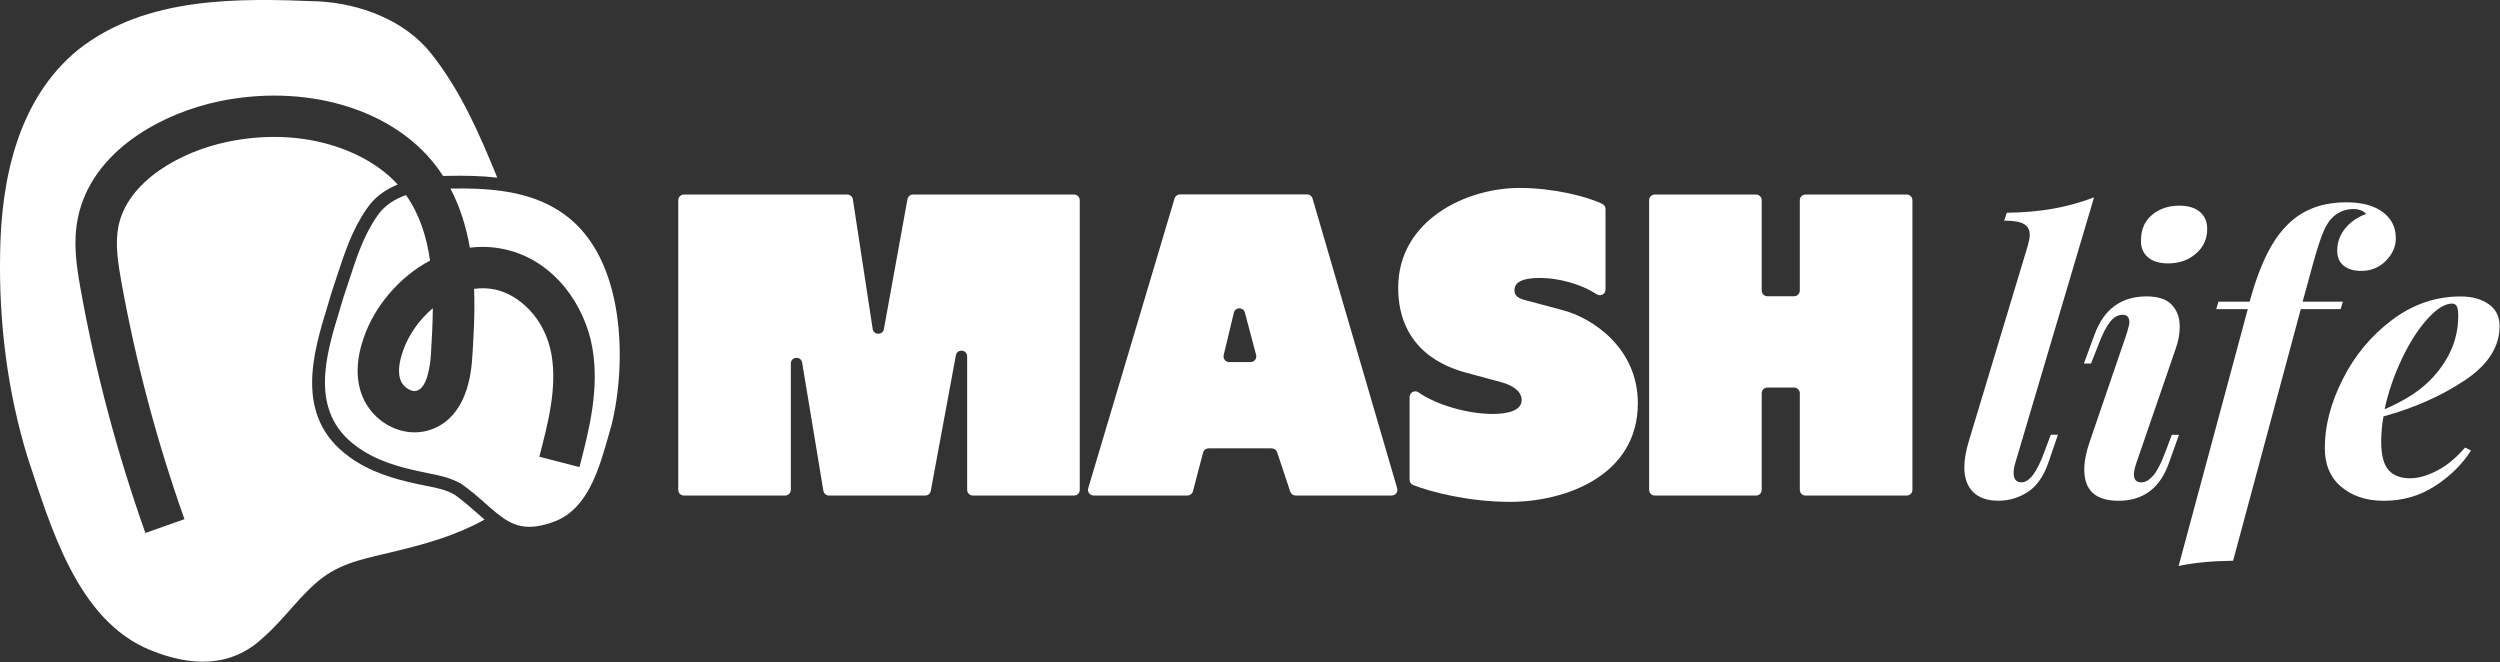
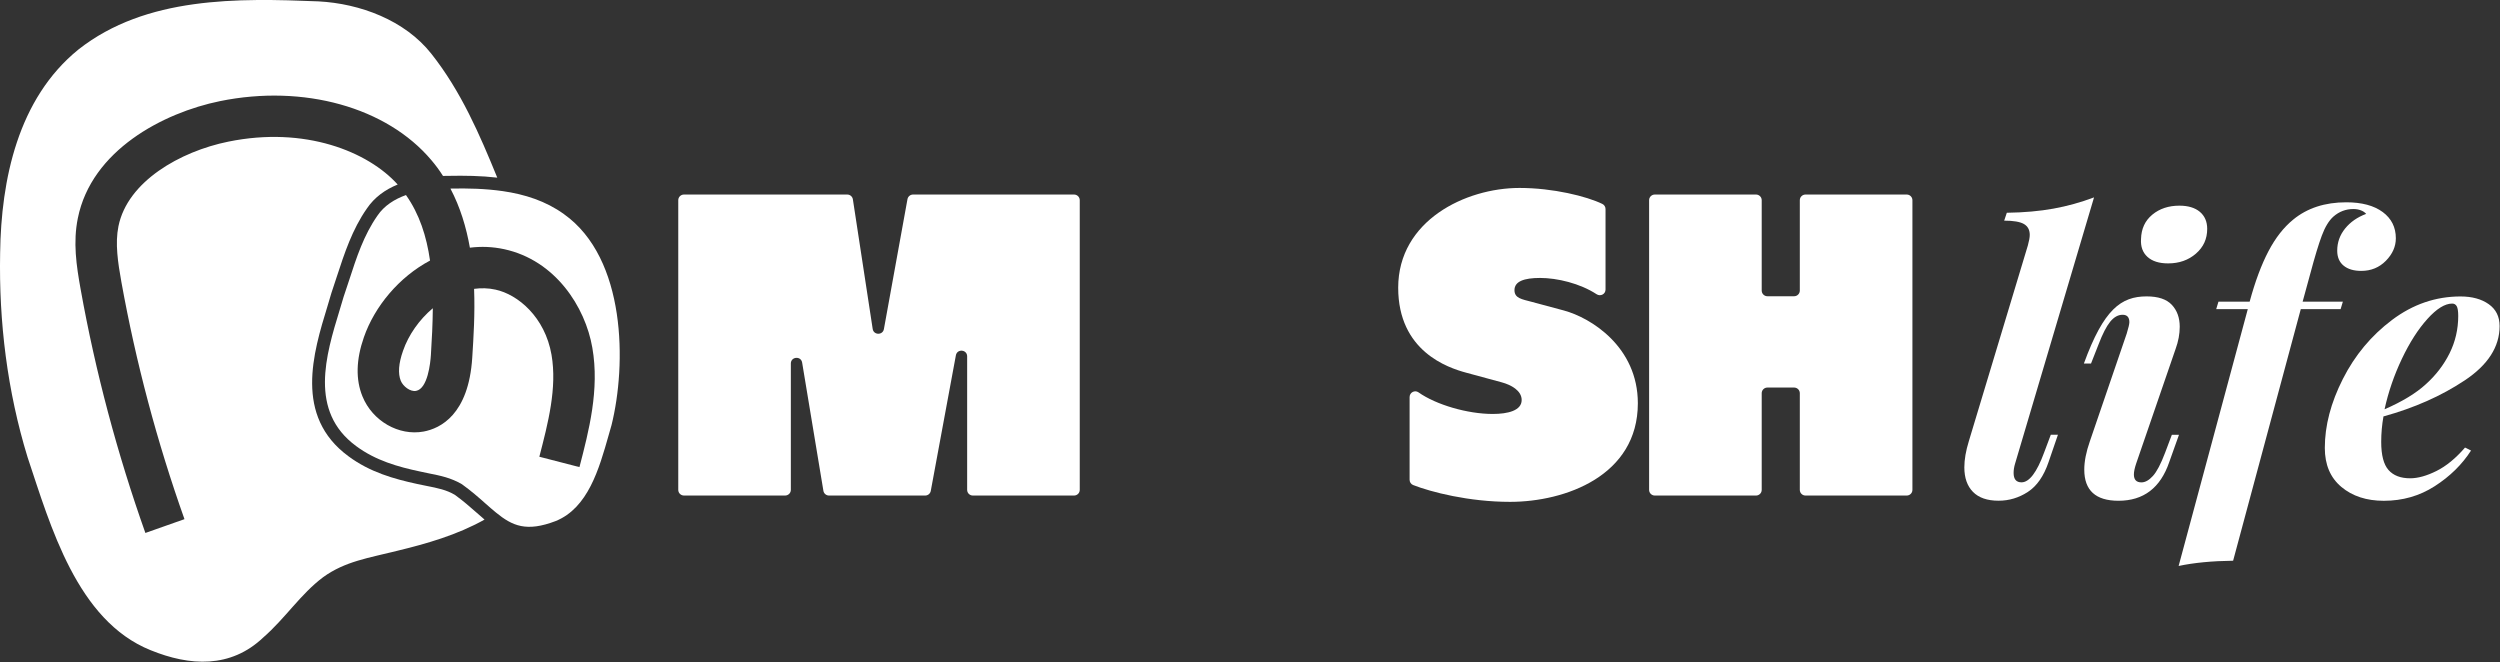
<svg xmlns="http://www.w3.org/2000/svg" width="151" height="40" viewBox="0 0 151 40" fill="none">
  <rect x="0" y="0" width="151" height="40" fill="#333333" stroke="none" />
  <g clip-path="url(#clip0_899_4791)">
    <path d="M121.622 28.566C121.622 28.944 121.781 29.133 122.099 29.133C122.567 29.133 123.021 28.536 123.461 27.344L123.869 26.257H124.3L123.733 27.91C123.445 28.756 123.029 29.355 122.484 29.711C121.938 30.066 121.349 30.243 120.713 30.243C120.031 30.243 119.517 30.065 119.168 29.711C118.82 29.357 118.646 28.862 118.646 28.227C118.646 27.759 118.737 27.231 118.919 26.642L122.484 14.821C122.559 14.549 122.597 14.338 122.597 14.188C122.597 13.886 122.479 13.667 122.245 13.53C122.01 13.395 121.613 13.327 121.053 13.327L121.212 12.851C122.257 12.836 123.195 12.753 124.028 12.601C124.86 12.451 125.677 12.224 126.48 11.922L121.712 28C121.652 28.196 121.622 28.385 121.622 28.566Z" fill="white" />
-     <path d="M128.614 19.465C128.614 19.163 128.479 19.012 128.206 19.012C127.933 19.012 127.684 19.151 127.456 19.431C127.23 19.71 126.994 20.167 126.753 20.8L126.298 21.956H125.867L126.502 20.235C127.062 18.68 128.114 17.902 129.658 17.902C130.354 17.902 130.861 18.072 131.179 18.412C131.497 18.752 131.656 19.193 131.656 19.737C131.656 20.175 131.572 20.62 131.407 21.074L129.023 28.003C128.932 28.275 128.887 28.493 128.887 28.66C128.887 28.977 129.038 29.136 129.342 29.136C129.568 29.136 129.799 29.008 130.034 28.75C130.268 28.494 130.514 28.026 130.771 27.347L131.18 26.26H131.611L131.021 27.913C130.49 29.468 129.469 30.246 127.956 30.246C126.578 30.246 125.89 29.62 125.89 28.366C125.89 27.868 126.003 27.294 126.23 26.646L128.454 20.147C128.56 19.8 128.613 19.573 128.613 19.467L128.614 19.465ZM129.999 12.966C130.438 12.603 130.983 12.422 131.634 12.422C132.164 12.422 132.577 12.547 132.872 12.795C133.167 13.044 133.315 13.388 133.315 13.826C133.315 14.429 133.088 14.928 132.633 15.32C132.179 15.713 131.62 15.909 130.953 15.909C130.409 15.909 129.992 15.777 129.704 15.513C129.417 15.25 129.288 14.89 129.318 14.438C129.333 13.819 129.56 13.329 129.999 12.966Z" fill="white" />
+     <path d="M128.614 19.465C128.614 19.163 128.479 19.012 128.206 19.012C127.933 19.012 127.684 19.151 127.456 19.431C127.23 19.71 126.994 20.167 126.753 20.8L126.298 21.956H125.867C127.062 18.68 128.114 17.902 129.658 17.902C130.354 17.902 130.861 18.072 131.179 18.412C131.497 18.752 131.656 19.193 131.656 19.737C131.656 20.175 131.572 20.62 131.407 21.074L129.023 28.003C128.932 28.275 128.887 28.493 128.887 28.66C128.887 28.977 129.038 29.136 129.342 29.136C129.568 29.136 129.799 29.008 130.034 28.75C130.268 28.494 130.514 28.026 130.771 27.347L131.18 26.26H131.611L131.021 27.913C130.49 29.468 129.469 30.246 127.956 30.246C126.578 30.246 125.89 29.62 125.89 28.366C125.89 27.868 126.003 27.294 126.23 26.646L128.454 20.147C128.56 19.8 128.613 19.573 128.613 19.467L128.614 19.465ZM129.999 12.966C130.438 12.603 130.983 12.422 131.634 12.422C132.164 12.422 132.577 12.547 132.872 12.795C133.167 13.044 133.315 13.388 133.315 13.826C133.315 14.429 133.088 14.928 132.633 15.32C132.179 15.713 131.62 15.909 130.953 15.909C130.409 15.909 129.992 15.777 129.704 15.513C129.417 15.25 129.288 14.89 129.318 14.438C129.333 13.819 129.56 13.329 129.999 12.966Z" fill="white" />
    <path d="M143.915 12.806C144.444 13.199 144.709 13.727 144.709 14.392C144.709 14.89 144.508 15.343 144.108 15.751C143.707 16.158 143.211 16.362 142.621 16.362C142.166 16.362 141.811 16.256 141.554 16.045C141.296 15.834 141.168 15.532 141.168 15.139C141.168 14.641 141.327 14.196 141.644 13.803C141.962 13.41 142.386 13.116 142.916 12.919C142.84 12.829 142.734 12.757 142.598 12.704C142.463 12.652 142.311 12.625 142.144 12.625C141.689 12.625 141.288 12.777 140.941 13.079C140.668 13.321 140.434 13.705 140.237 14.234C140.04 14.763 139.814 15.509 139.556 16.476L139.079 18.22H141.509L141.373 18.673H138.967L134.88 33.868C133.609 33.883 132.512 33.988 131.589 34.185L135.766 18.673H133.859L133.995 18.22H135.879C136.212 16.997 136.59 15.982 137.014 15.175C137.437 14.367 137.937 13.729 138.512 13.261C139.359 12.566 140.426 12.219 141.713 12.219C142.651 12.219 143.385 12.415 143.915 12.807V12.806Z" fill="white" />
    <path d="M148.864 22.978C147.457 23.915 145.822 24.639 143.961 25.152C143.87 25.665 143.825 26.179 143.825 26.692C143.825 27.492 143.973 28.059 144.268 28.39C144.563 28.722 144.998 28.889 145.573 28.889C146.042 28.889 146.572 28.741 147.163 28.447C147.753 28.153 148.328 27.681 148.888 27.032L149.251 27.213C148.707 28.059 147.976 28.776 147.06 29.364C146.145 29.953 145.119 30.248 143.983 30.248C142.938 30.248 142.084 29.968 141.418 29.41C140.752 28.852 140.419 28.067 140.419 27.055C140.419 25.711 140.783 24.323 141.509 22.889C142.235 21.455 143.226 20.266 144.483 19.322C145.739 18.379 147.117 17.906 148.615 17.906C149.311 17.906 149.879 18.061 150.317 18.37C150.756 18.68 150.976 19.121 150.976 19.695C150.976 20.948 150.272 22.043 148.865 22.978H148.864ZM146.616 19.264C146.056 19.884 145.541 20.687 145.072 21.676C144.602 22.665 144.255 23.68 144.027 24.721C145.102 24.253 145.934 23.747 146.524 23.204C147.129 22.66 147.606 22.038 147.955 21.337C148.303 20.635 148.477 19.884 148.477 19.084C148.477 18.797 148.446 18.601 148.386 18.495C148.325 18.389 148.234 18.336 148.113 18.336C147.674 18.336 147.174 18.645 146.615 19.264H146.616Z" fill="white" />
    <path d="M55.149 11.75H64.873C65.063 11.75 65.217 11.904 65.217 12.092V29.589C65.217 29.778 65.063 29.931 64.873 29.931H58.76C58.57 29.931 58.416 29.778 58.416 29.589V21.524C58.416 21.107 57.811 21.051 57.735 21.462L56.219 29.651C56.189 29.813 56.047 29.931 55.881 29.931H50.072C49.904 29.931 49.761 29.81 49.733 29.644L48.449 21.9C48.381 21.485 47.767 21.536 47.767 21.956V29.588C47.767 29.777 47.613 29.93 47.424 29.93H41.31C41.121 29.93 40.967 29.777 40.967 29.588V12.092C40.967 11.904 41.121 11.75 41.31 11.75H51.174C51.344 11.75 51.489 11.874 51.514 12.041L52.71 19.867C52.769 20.25 53.318 20.258 53.388 19.877L54.811 12.032C54.841 11.868 54.983 11.75 55.149 11.75Z" fill="white" />
-     <path d="M79.278 11.99L84.388 29.491C84.452 29.71 84.288 29.929 84.059 29.929H78.256C78.109 29.929 77.977 29.834 77.93 29.694L77.139 27.316C77.092 27.176 76.961 27.081 76.813 27.081H72.999C72.843 27.081 72.706 27.186 72.666 27.337L72.054 29.673C72.014 29.823 71.877 29.929 71.721 29.929H66.059C65.829 29.929 65.664 29.708 65.729 29.488L70.943 11.988C70.985 11.842 71.12 11.742 71.272 11.742H78.947C79.1 11.742 79.234 11.842 79.276 11.989L79.278 11.99ZM75.87 21.439L75.191 18.877C75.1 18.533 74.609 18.539 74.525 18.885L73.91 21.447C73.859 21.662 74.022 21.869 74.244 21.869H75.537C75.762 21.869 75.926 21.656 75.869 21.439H75.87Z" fill="white" />
    <path d="M98.926 24.358C98.926 28.729 94.553 30.312 91.206 30.312C88.717 30.312 86.431 29.718 85.355 29.297C85.223 29.246 85.14 29.119 85.14 28.979V23.981C85.14 23.706 85.451 23.538 85.676 23.697C86.74 24.45 88.645 25.003 90.159 25.003C91.075 25.003 91.909 24.8 91.909 24.162C91.909 23.584 91.257 23.243 90.712 23.095L88.56 22.511C87.435 22.209 84.451 21.204 84.451 17.378C84.451 13.327 88.517 11.352 91.777 11.352C93.814 11.352 95.838 11.859 96.781 12.317C96.9 12.374 96.974 12.494 96.974 12.625V17.49C96.974 17.767 96.667 17.923 96.436 17.772C95.432 17.115 94.054 16.788 93.021 16.788C92.058 16.788 91.474 16.992 91.474 17.526C91.474 18.016 91.922 18.073 92.516 18.232L94.453 18.752C96.083 19.189 98.926 20.944 98.926 24.358Z" fill="white" />
    <path d="M109.053 11.75H115.166C115.356 11.75 115.51 11.904 115.51 12.092V29.589C115.51 29.778 115.356 29.931 115.166 29.931H109.053C108.863 29.931 108.709 29.778 108.709 29.589V23.75C108.709 23.561 108.555 23.408 108.366 23.408H106.75C106.561 23.408 106.407 23.561 106.407 23.75V29.589C106.407 29.778 106.253 29.931 106.064 29.931H99.95C99.76 29.931 99.606 29.778 99.606 29.589V12.092C99.606 11.904 99.76 11.75 99.95 11.75H106.064C106.253 11.75 106.407 11.904 106.407 12.092V17.55C106.407 17.739 106.561 17.893 106.75 17.893H108.366C108.555 17.893 108.709 17.739 108.709 17.55V12.092C108.709 11.904 108.863 11.75 109.053 11.75Z" fill="white" />
    <path d="M27.475 29.889C26.958 29.585 26.439 29.482 25.78 29.352C25.591 29.313 25.395 29.275 25.186 29.229C23.804 28.929 22.344 28.522 21.046 27.558C17.747 25.133 18.92 21.302 19.778 18.501C19.86 18.224 19.944 17.954 20.017 17.697C20.137 17.352 20.245 17.025 20.348 16.695C20.803 15.304 21.273 13.863 22.156 12.599C22.625 11.903 23.288 11.442 24.02 11.146C22.233 9.16 18.425 7.607 13.787 8.556C10.879 9.148 7.7 10.961 7.154 13.666C6.945 14.7 7.12 15.849 7.332 17.033C8.206 21.874 9.485 26.697 11.142 31.357L8.781 32.191C7.081 27.4 5.764 22.45 4.871 17.474C4.613 16.041 4.405 14.635 4.702 13.175C5.526 9.083 9.845 6.812 13.289 6.108C18.343 5.079 23.355 6.477 26.052 9.67C26.314 9.977 26.549 10.296 26.756 10.626H26.761C26.869 10.626 26.972 10.622 27.073 10.622C28.055 10.603 29.053 10.615 30.035 10.73C28.965 8.109 27.843 5.507 26.052 3.245C24.447 1.213 21.739 0.215 19.235 0.083C14.396 -0.113 8.827 -0.231 4.735 2.992C1.076 5.959 0.066 10.862 0.008 15.292C-0.073 19.45 0.444 23.638 1.665 27.615C3.047 31.75 4.646 37.479 9.092 39.27C11.465 40.238 13.927 40.38 15.903 38.502C17.235 37.341 18.153 35.885 19.516 34.863C20.846 33.899 22.279 33.7 23.962 33.276C25.772 32.838 27.606 32.315 29.266 31.382C29.115 31.255 28.966 31.12 28.812 30.986C28.403 30.629 27.983 30.256 27.475 29.89V29.889Z" fill="white" />
    <path d="M24.343 21.189C24.073 21.953 24.03 22.565 24.208 23.002C24.347 23.336 24.778 23.674 25.129 23.609C25.838 23.479 25.996 21.914 26.026 21.441C26.088 20.485 26.134 19.535 26.142 18.617C25.321 19.308 24.674 20.231 24.343 21.188V21.189ZM34.066 12.935C32.964 12.139 31.693 11.736 30.368 11.544C29.332 11.395 28.261 11.367 27.206 11.39C27.802 12.52 28.165 13.738 28.381 14.96C29.055 14.876 29.752 14.899 30.458 15.052C33.535 15.721 35.35 18.522 35.778 21.008C36.218 23.533 35.569 26.018 34.999 28.213L32.576 27.587C33.108 25.538 33.655 23.425 33.312 21.431C32.915 19.145 31.278 17.784 29.926 17.493C29.495 17.397 29.059 17.389 28.635 17.447C28.693 18.953 28.601 20.39 28.524 21.6C28.305 25.051 26.591 25.877 25.589 26.065C24.086 26.342 22.499 25.432 21.894 23.945C21.478 22.93 21.505 21.727 21.978 20.372C22.625 18.508 24.101 16.733 25.974 15.738C25.765 14.274 25.334 12.933 24.521 11.781C23.839 12.027 23.208 12.414 22.792 13.033C21.972 14.208 21.54 15.531 21.085 16.933C20.977 17.267 20.869 17.597 20.754 17.928C20.684 18.174 20.6 18.446 20.515 18.727C19.683 21.447 18.647 24.837 21.509 26.942C22.687 27.818 24.052 28.199 25.353 28.475C25.558 28.521 25.75 28.559 25.935 28.598C26.606 28.732 27.238 28.859 27.9 29.247C28.466 29.655 28.921 30.054 29.321 30.411C29.544 30.607 29.753 30.792 29.956 30.957C30.954 31.772 31.801 32.144 33.562 31.472C35.515 30.681 36.182 28.337 36.767 26.269C36.825 26.07 36.878 25.869 36.936 25.677C37.842 22.035 37.833 15.614 34.066 12.936V12.935ZM24.343 21.189C24.073 21.953 24.03 22.565 24.208 23.002C24.347 23.336 24.778 23.674 25.129 23.609C25.838 23.479 25.996 21.914 26.026 21.441C26.088 20.485 26.134 19.535 26.142 18.617C25.321 19.308 24.674 20.231 24.343 21.188V21.189Z" fill="white" />
  </g>
  <defs>
    <clipPath id="clip0_899_4791">
      <rect width="151" height="40" fill="white" />
    </clipPath>
  </defs>
</svg>